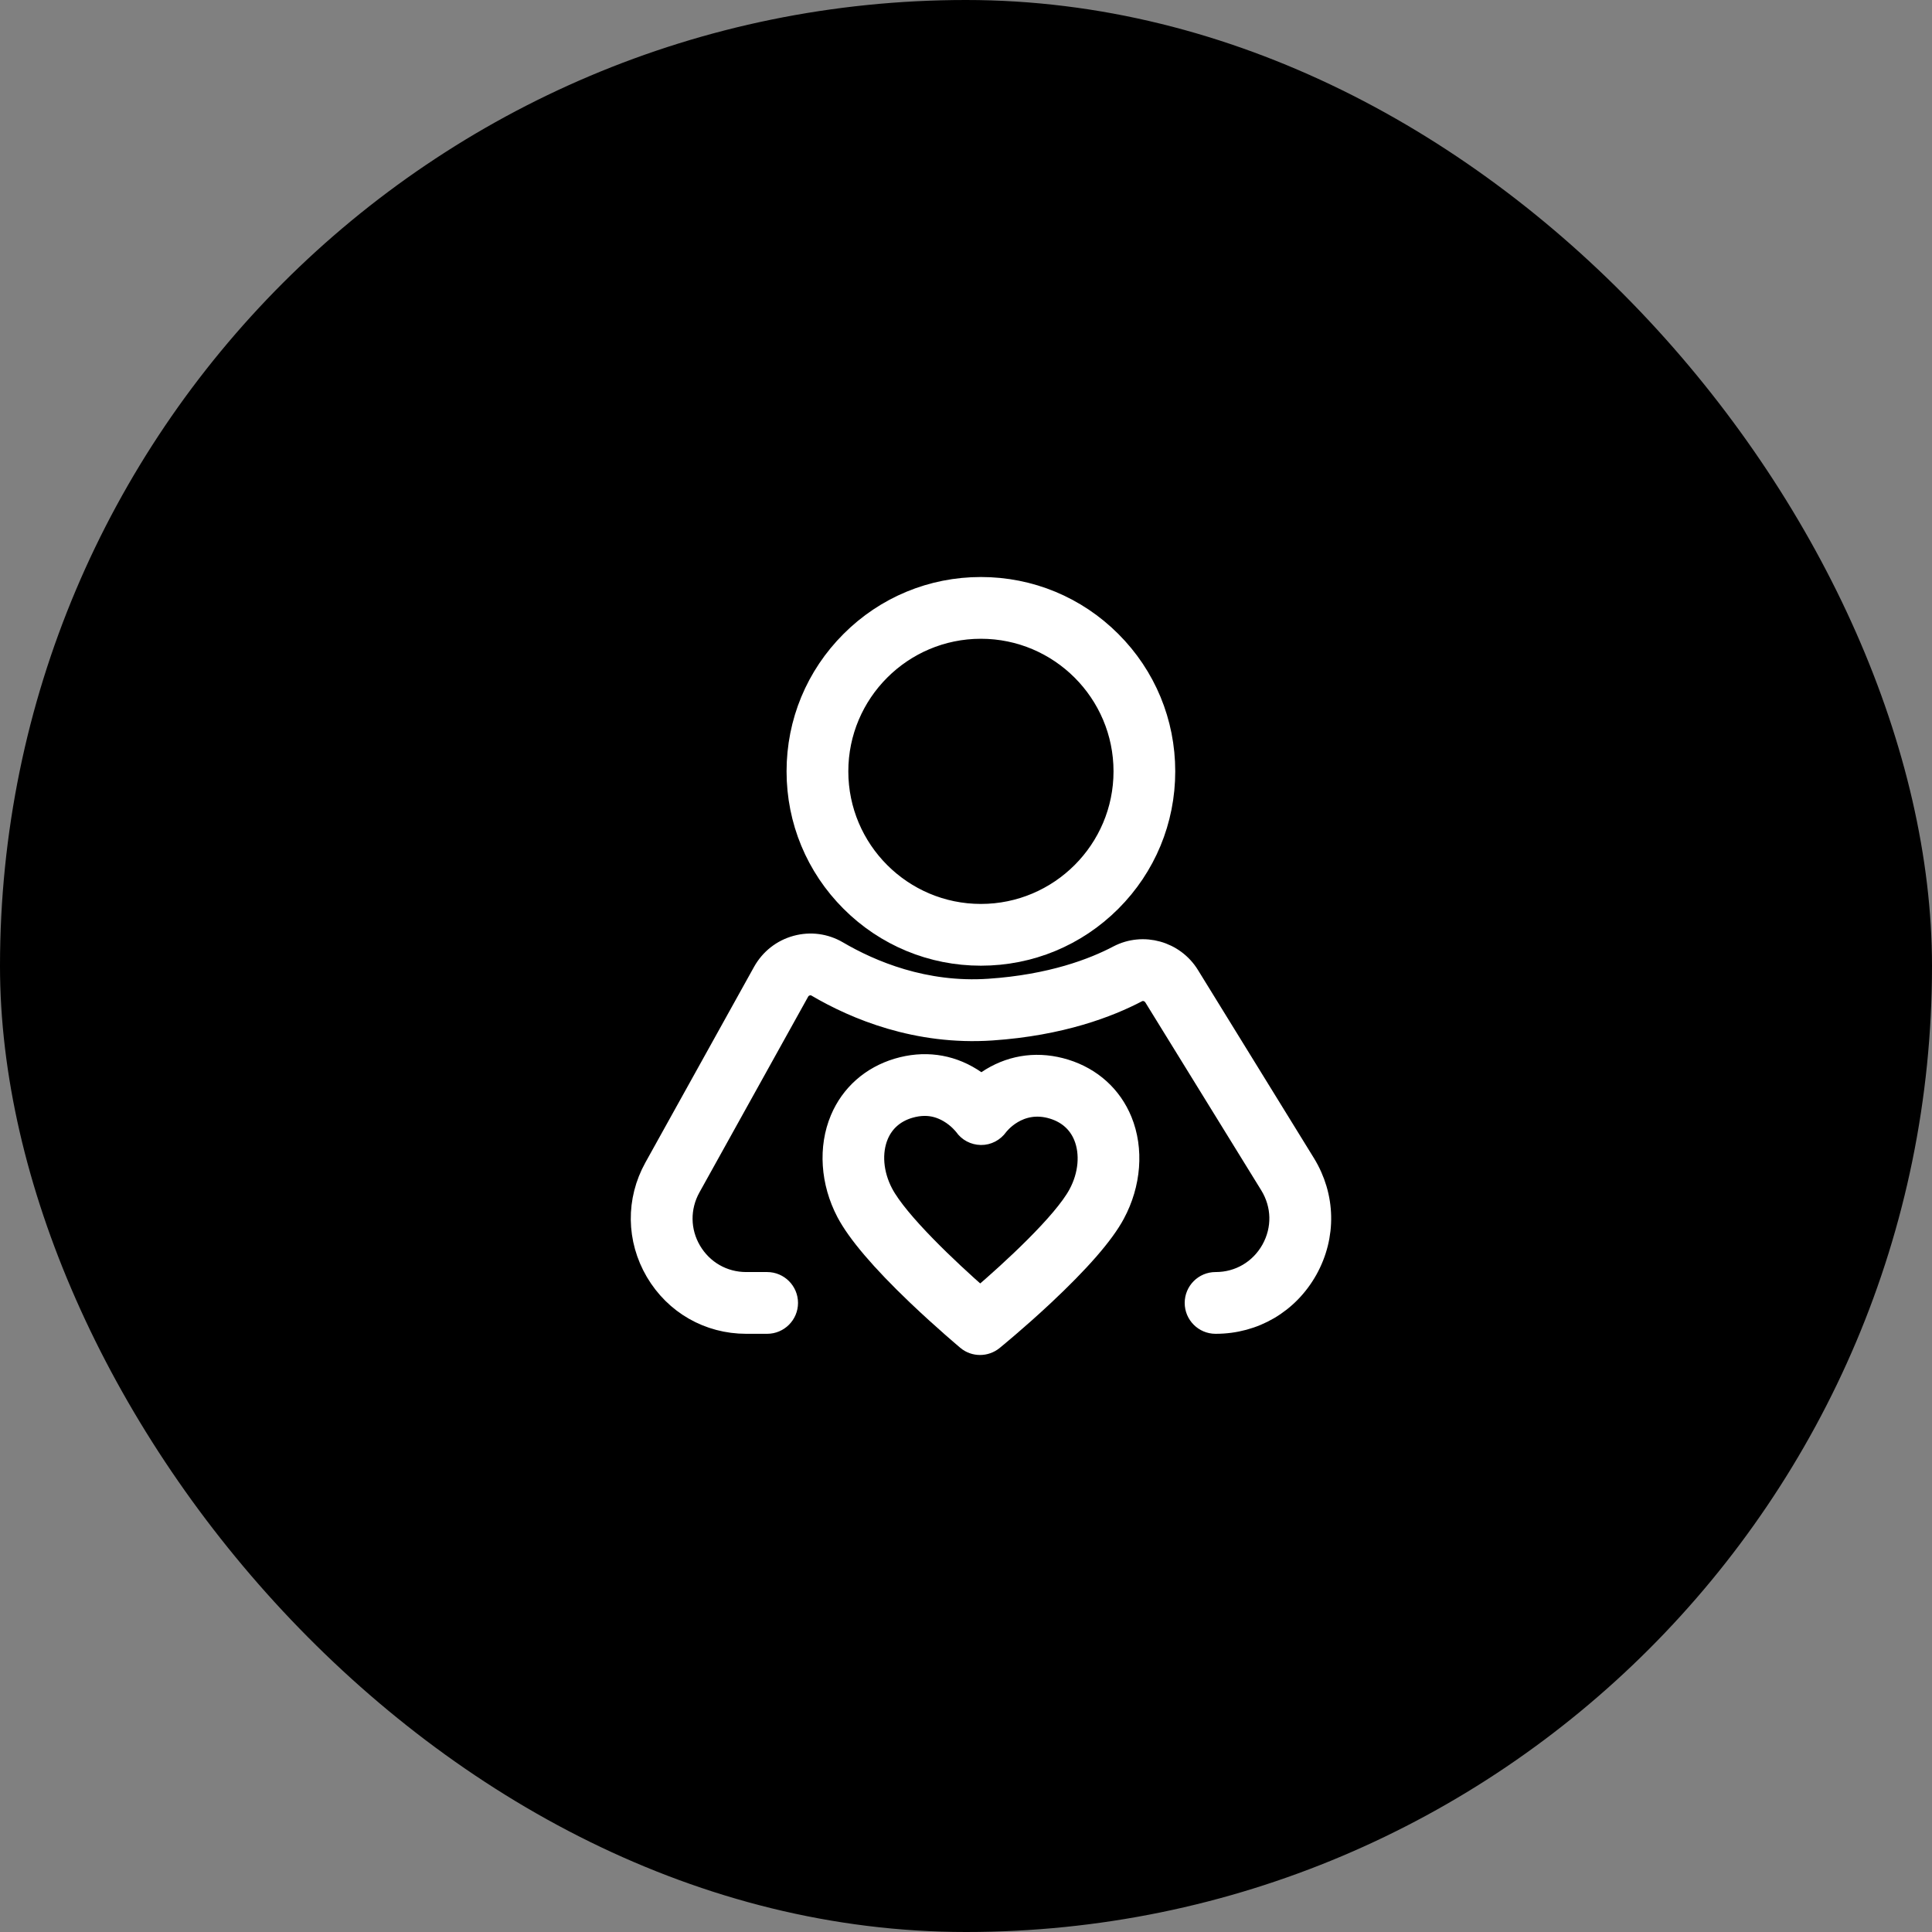
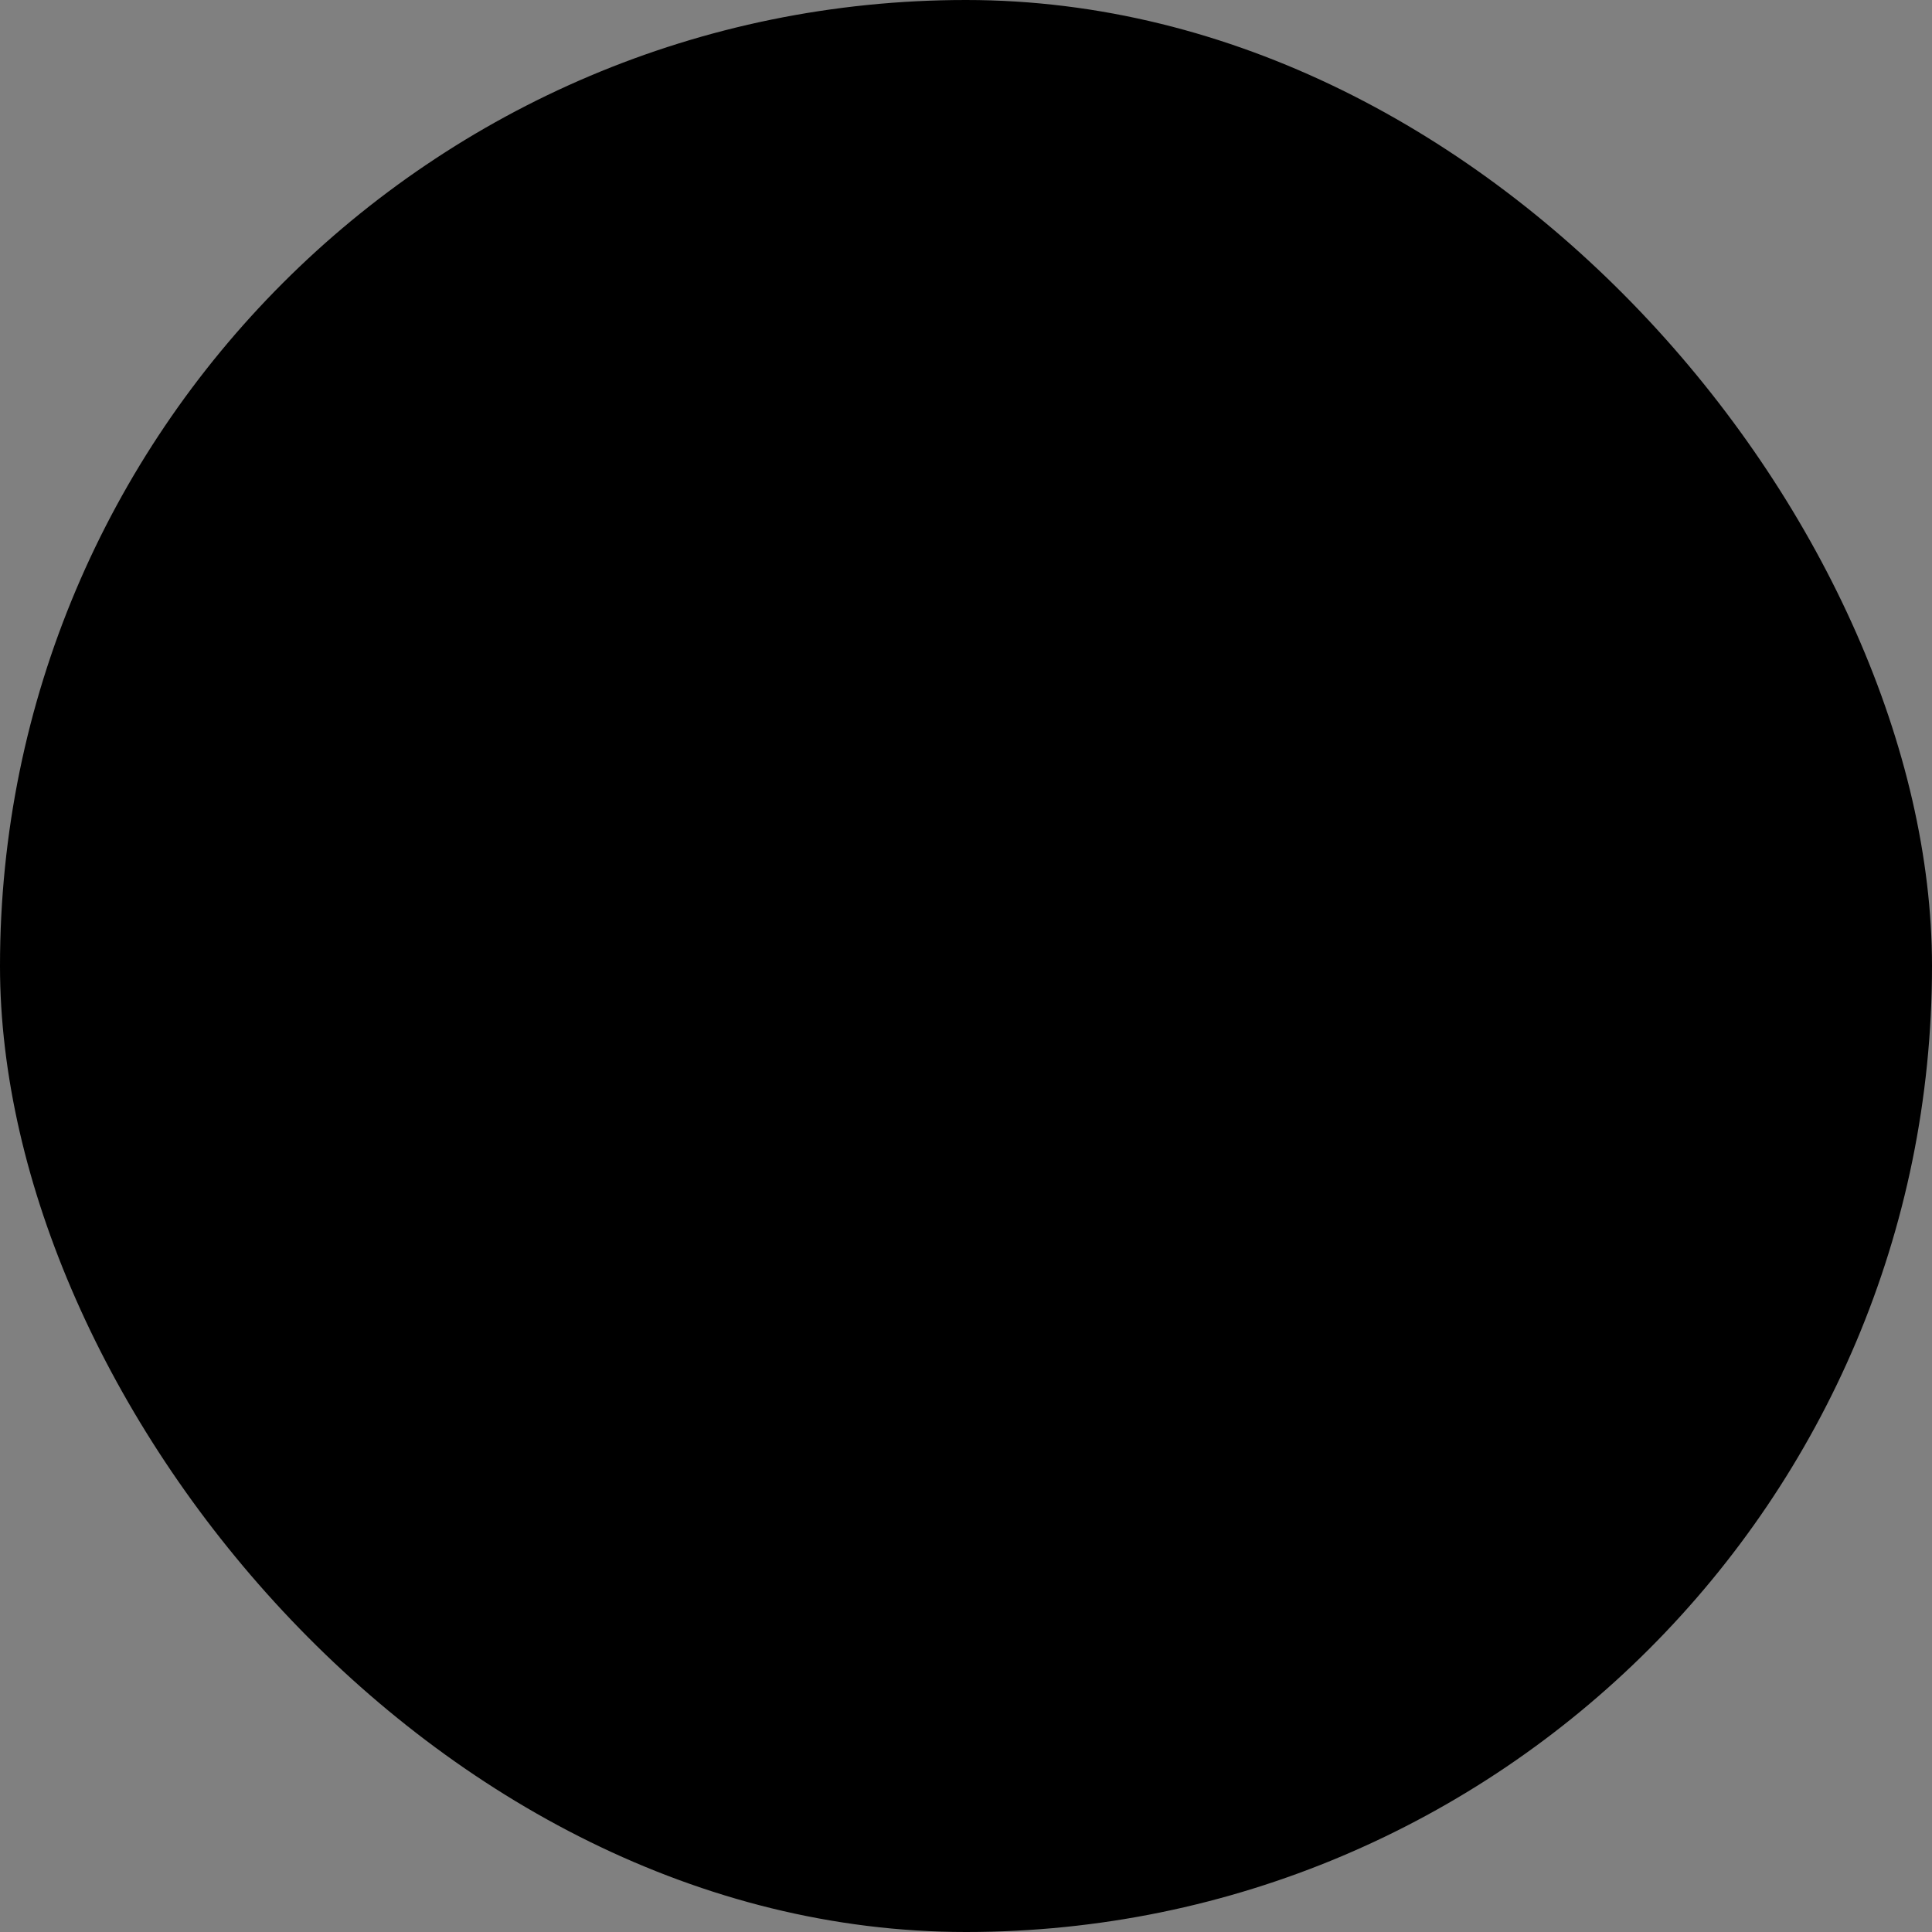
<svg xmlns="http://www.w3.org/2000/svg" width="56" height="56" viewBox="0 0 56 56" fill="none">
  <rect x="0" y="0" width="56" height="56" fill="#808080" stroke="none" />
  <rect width="56" height="56" rx="28" fill="black" />
-   <path d="M30.882 30.977C30.126 30.744 29.375 30.833 28.715 31.232C28.616 31.291 28.526 31.356 28.445 31.418C28.365 31.353 28.276 31.291 28.177 31.23C27.52 30.82 26.771 30.724 26.012 30.949C25.239 31.18 24.644 31.706 24.339 32.429C23.989 33.258 24.056 34.274 24.517 35.152C24.832 35.749 25.521 36.56 26.565 37.557C27.322 38.279 27.983 38.831 28.011 38.856C28.125 38.953 28.266 39 28.407 39C28.546 39 28.685 38.953 28.799 38.861C28.826 38.839 29.496 38.293 30.26 37.579C31.313 36.593 32.013 35.792 32.332 35.197C32.803 34.324 32.88 33.307 32.541 32.477C32.243 31.748 31.655 31.217 30.882 30.977ZM31.241 34.606C30.795 35.432 29.293 36.813 28.41 37.567C27.537 36.803 26.049 35.405 25.613 34.574C25.323 34.021 25.273 33.401 25.479 32.91C25.64 32.529 25.945 32.261 26.364 32.137C26.516 32.092 26.664 32.07 26.806 32.07C27.044 32.07 27.272 32.135 27.49 32.263C27.758 32.42 27.916 32.623 27.936 32.648C28.05 32.814 28.234 32.91 28.435 32.913C28.636 32.916 28.824 32.816 28.943 32.65C28.948 32.643 29.528 31.857 30.517 32.162C30.934 32.291 31.236 32.561 31.393 32.945C31.593 33.436 31.537 34.059 31.241 34.606ZM28.432 27.716C29.863 27.716 31.209 27.158 32.221 26.147C33.232 25.135 33.79 23.789 33.79 22.358C33.79 20.927 33.232 19.581 32.221 18.57C31.209 17.558 29.863 17 28.432 17C27.002 17 25.655 17.558 24.644 18.57C23.632 19.581 23.074 20.927 23.074 22.358C23.074 23.789 23.632 25.135 24.644 26.147C25.655 27.158 27.002 27.716 28.432 27.716ZM28.432 18.24C30.703 18.24 32.551 20.087 32.551 22.358C32.551 24.629 30.703 26.476 28.432 26.476C26.161 26.476 24.314 24.629 24.314 22.358C24.314 20.087 26.161 18.24 28.432 18.24Z" fill="white" stroke="white" stroke-width="0.55" />
-   <path d="M37.849 33.71L34.489 28.26C34.051 27.548 33.133 27.293 32.399 27.677C31.688 28.052 30.463 28.523 28.665 28.644C26.803 28.771 25.259 28.119 24.292 27.551C23.922 27.335 23.491 27.278 23.077 27.39C22.658 27.504 22.311 27.776 22.097 28.158L18.948 33.829C18.415 34.788 18.43 35.926 18.986 36.874C19.544 37.821 20.53 38.386 21.629 38.386H22.236C22.578 38.386 22.856 38.108 22.856 37.766C22.856 37.424 22.578 37.146 22.236 37.146H21.629C20.974 37.146 20.387 36.809 20.054 36.246C19.722 35.683 19.715 35.004 20.032 34.431L23.181 28.761C23.228 28.674 23.307 28.612 23.401 28.587C23.453 28.572 23.555 28.558 23.662 28.622C24.78 29.279 26.57 30.03 28.747 29.884C30.763 29.748 32.159 29.207 32.975 28.778C33.133 28.694 33.334 28.753 33.433 28.912L36.793 34.359C37.145 34.932 37.16 35.621 36.833 36.209C36.505 36.794 35.908 37.146 35.238 37.146H35.233C34.891 37.146 34.614 37.424 34.614 37.766C34.614 38.108 34.891 38.386 35.233 38.386H35.238C36.366 38.386 37.366 37.798 37.916 36.814C38.464 35.83 38.439 34.669 37.849 33.71Z" fill="white" stroke="white" stroke-width="0.55" />
</svg>